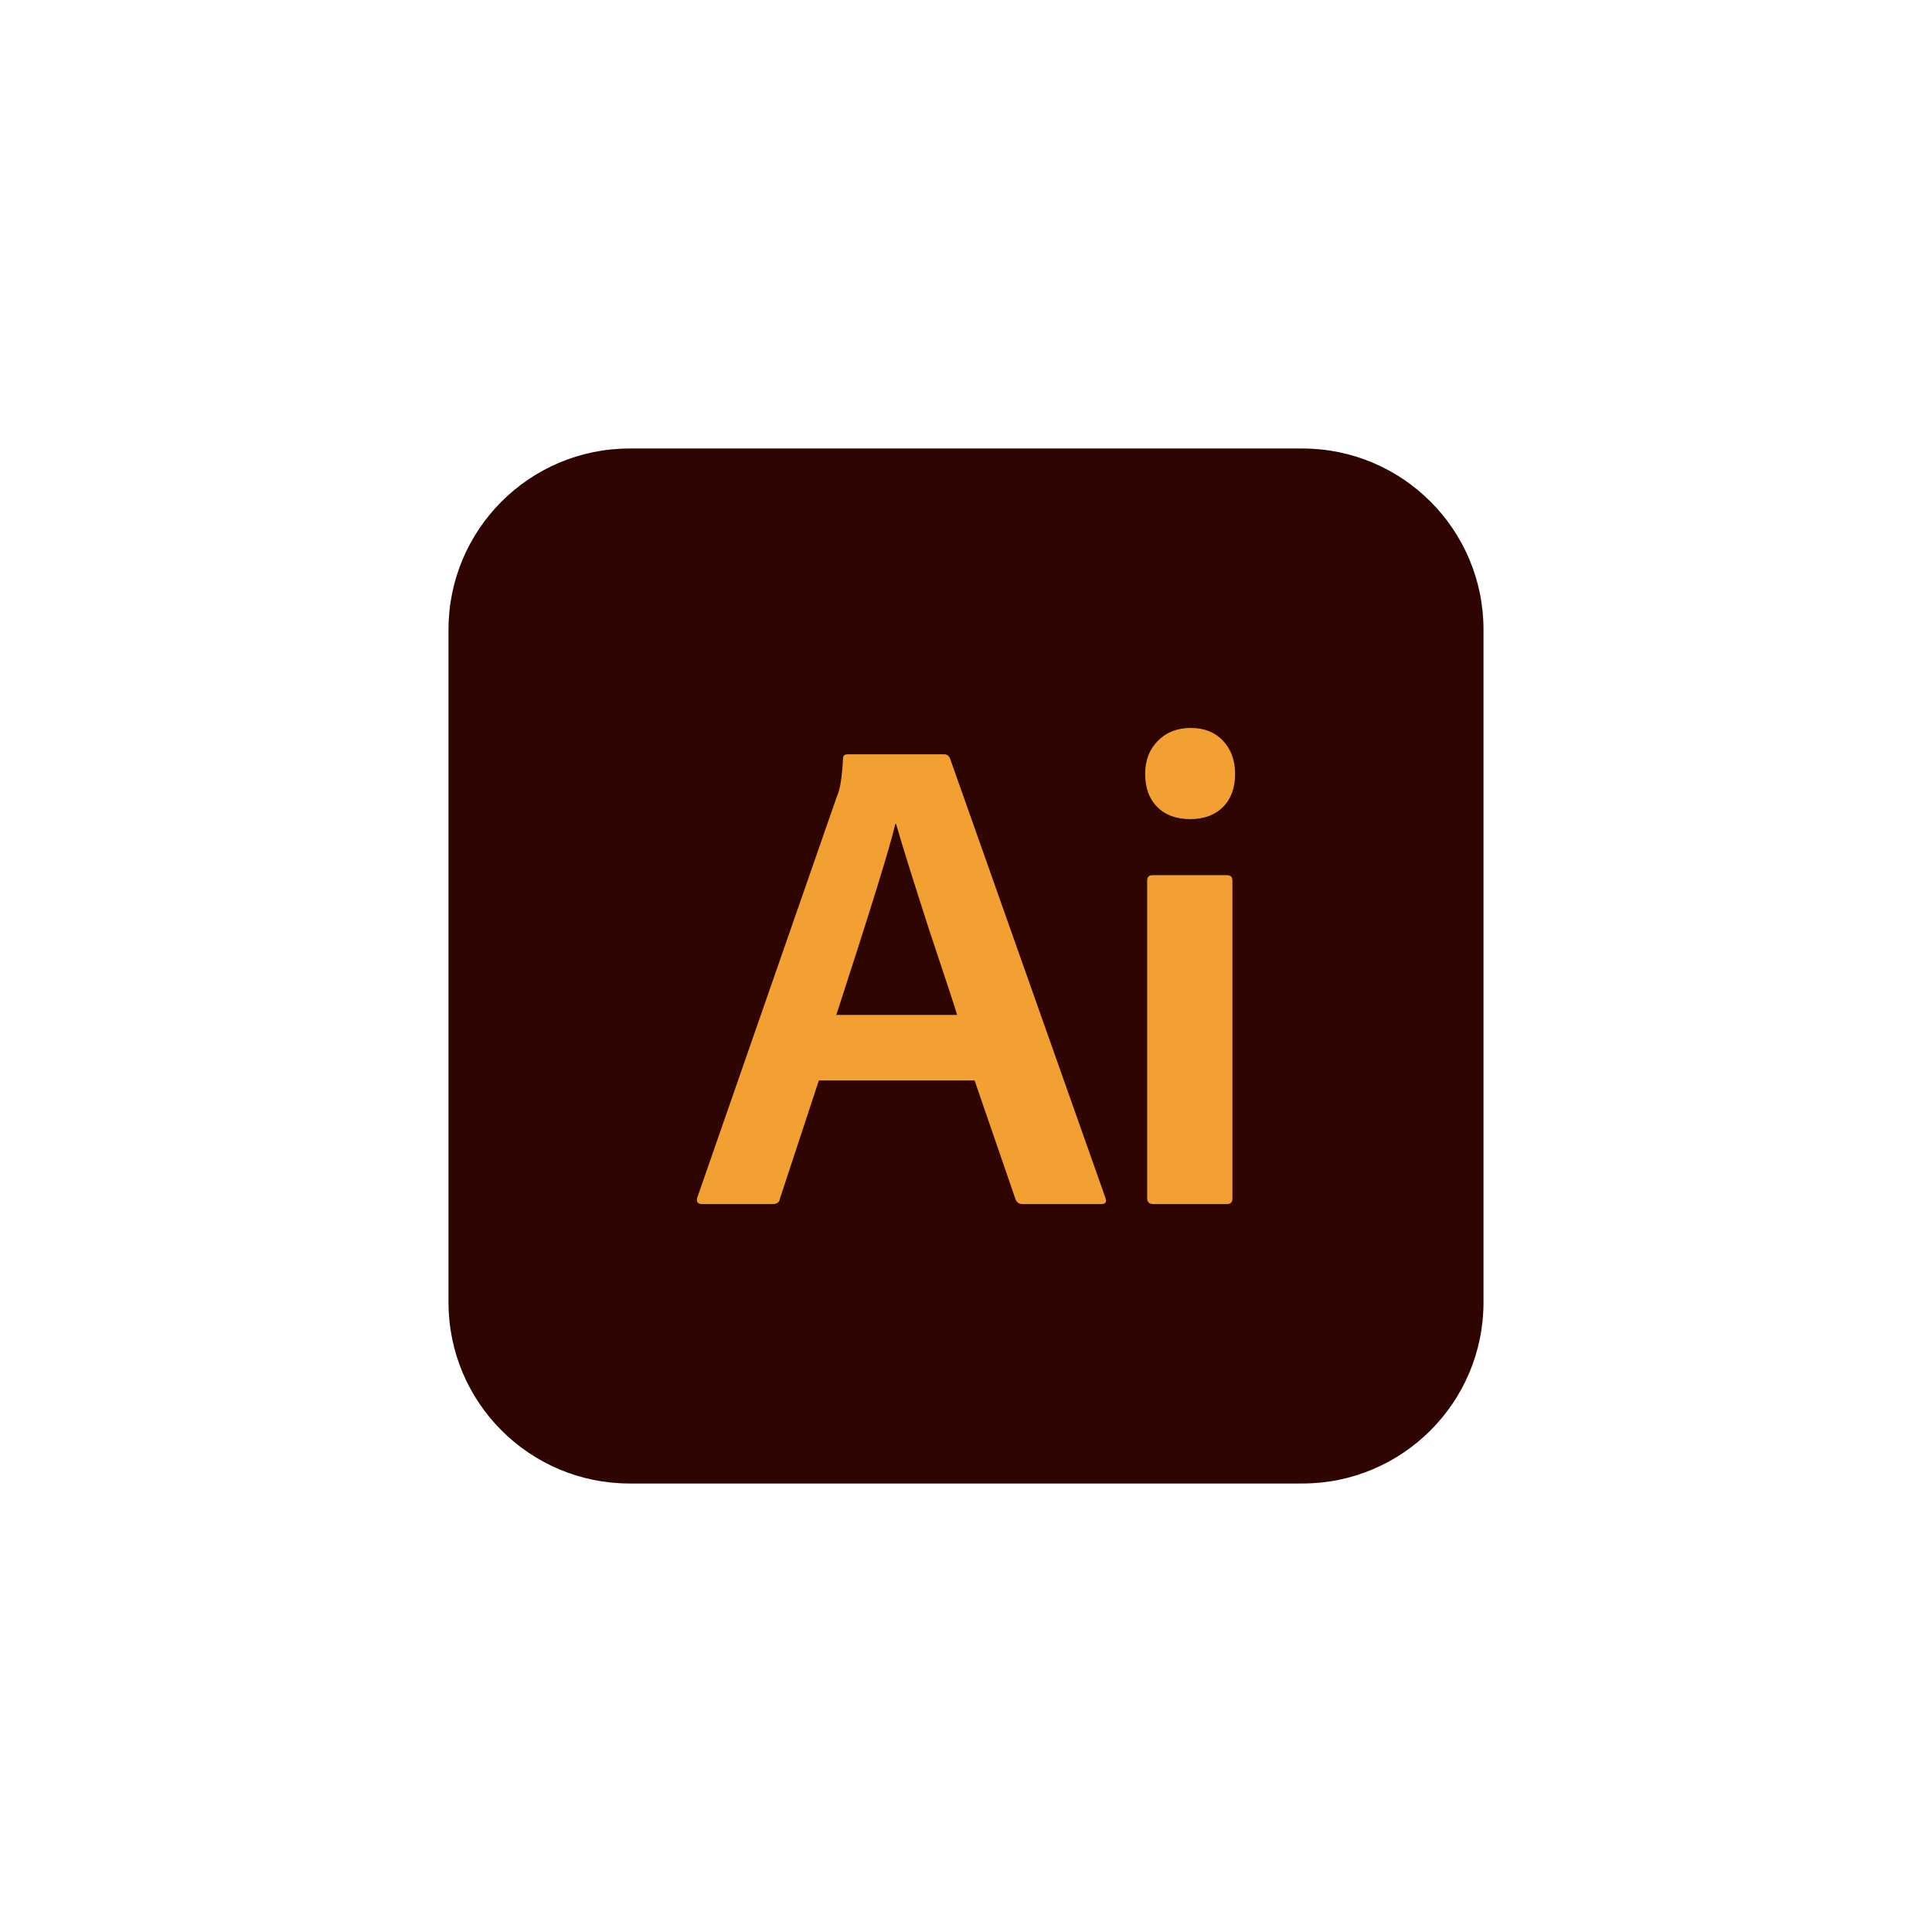
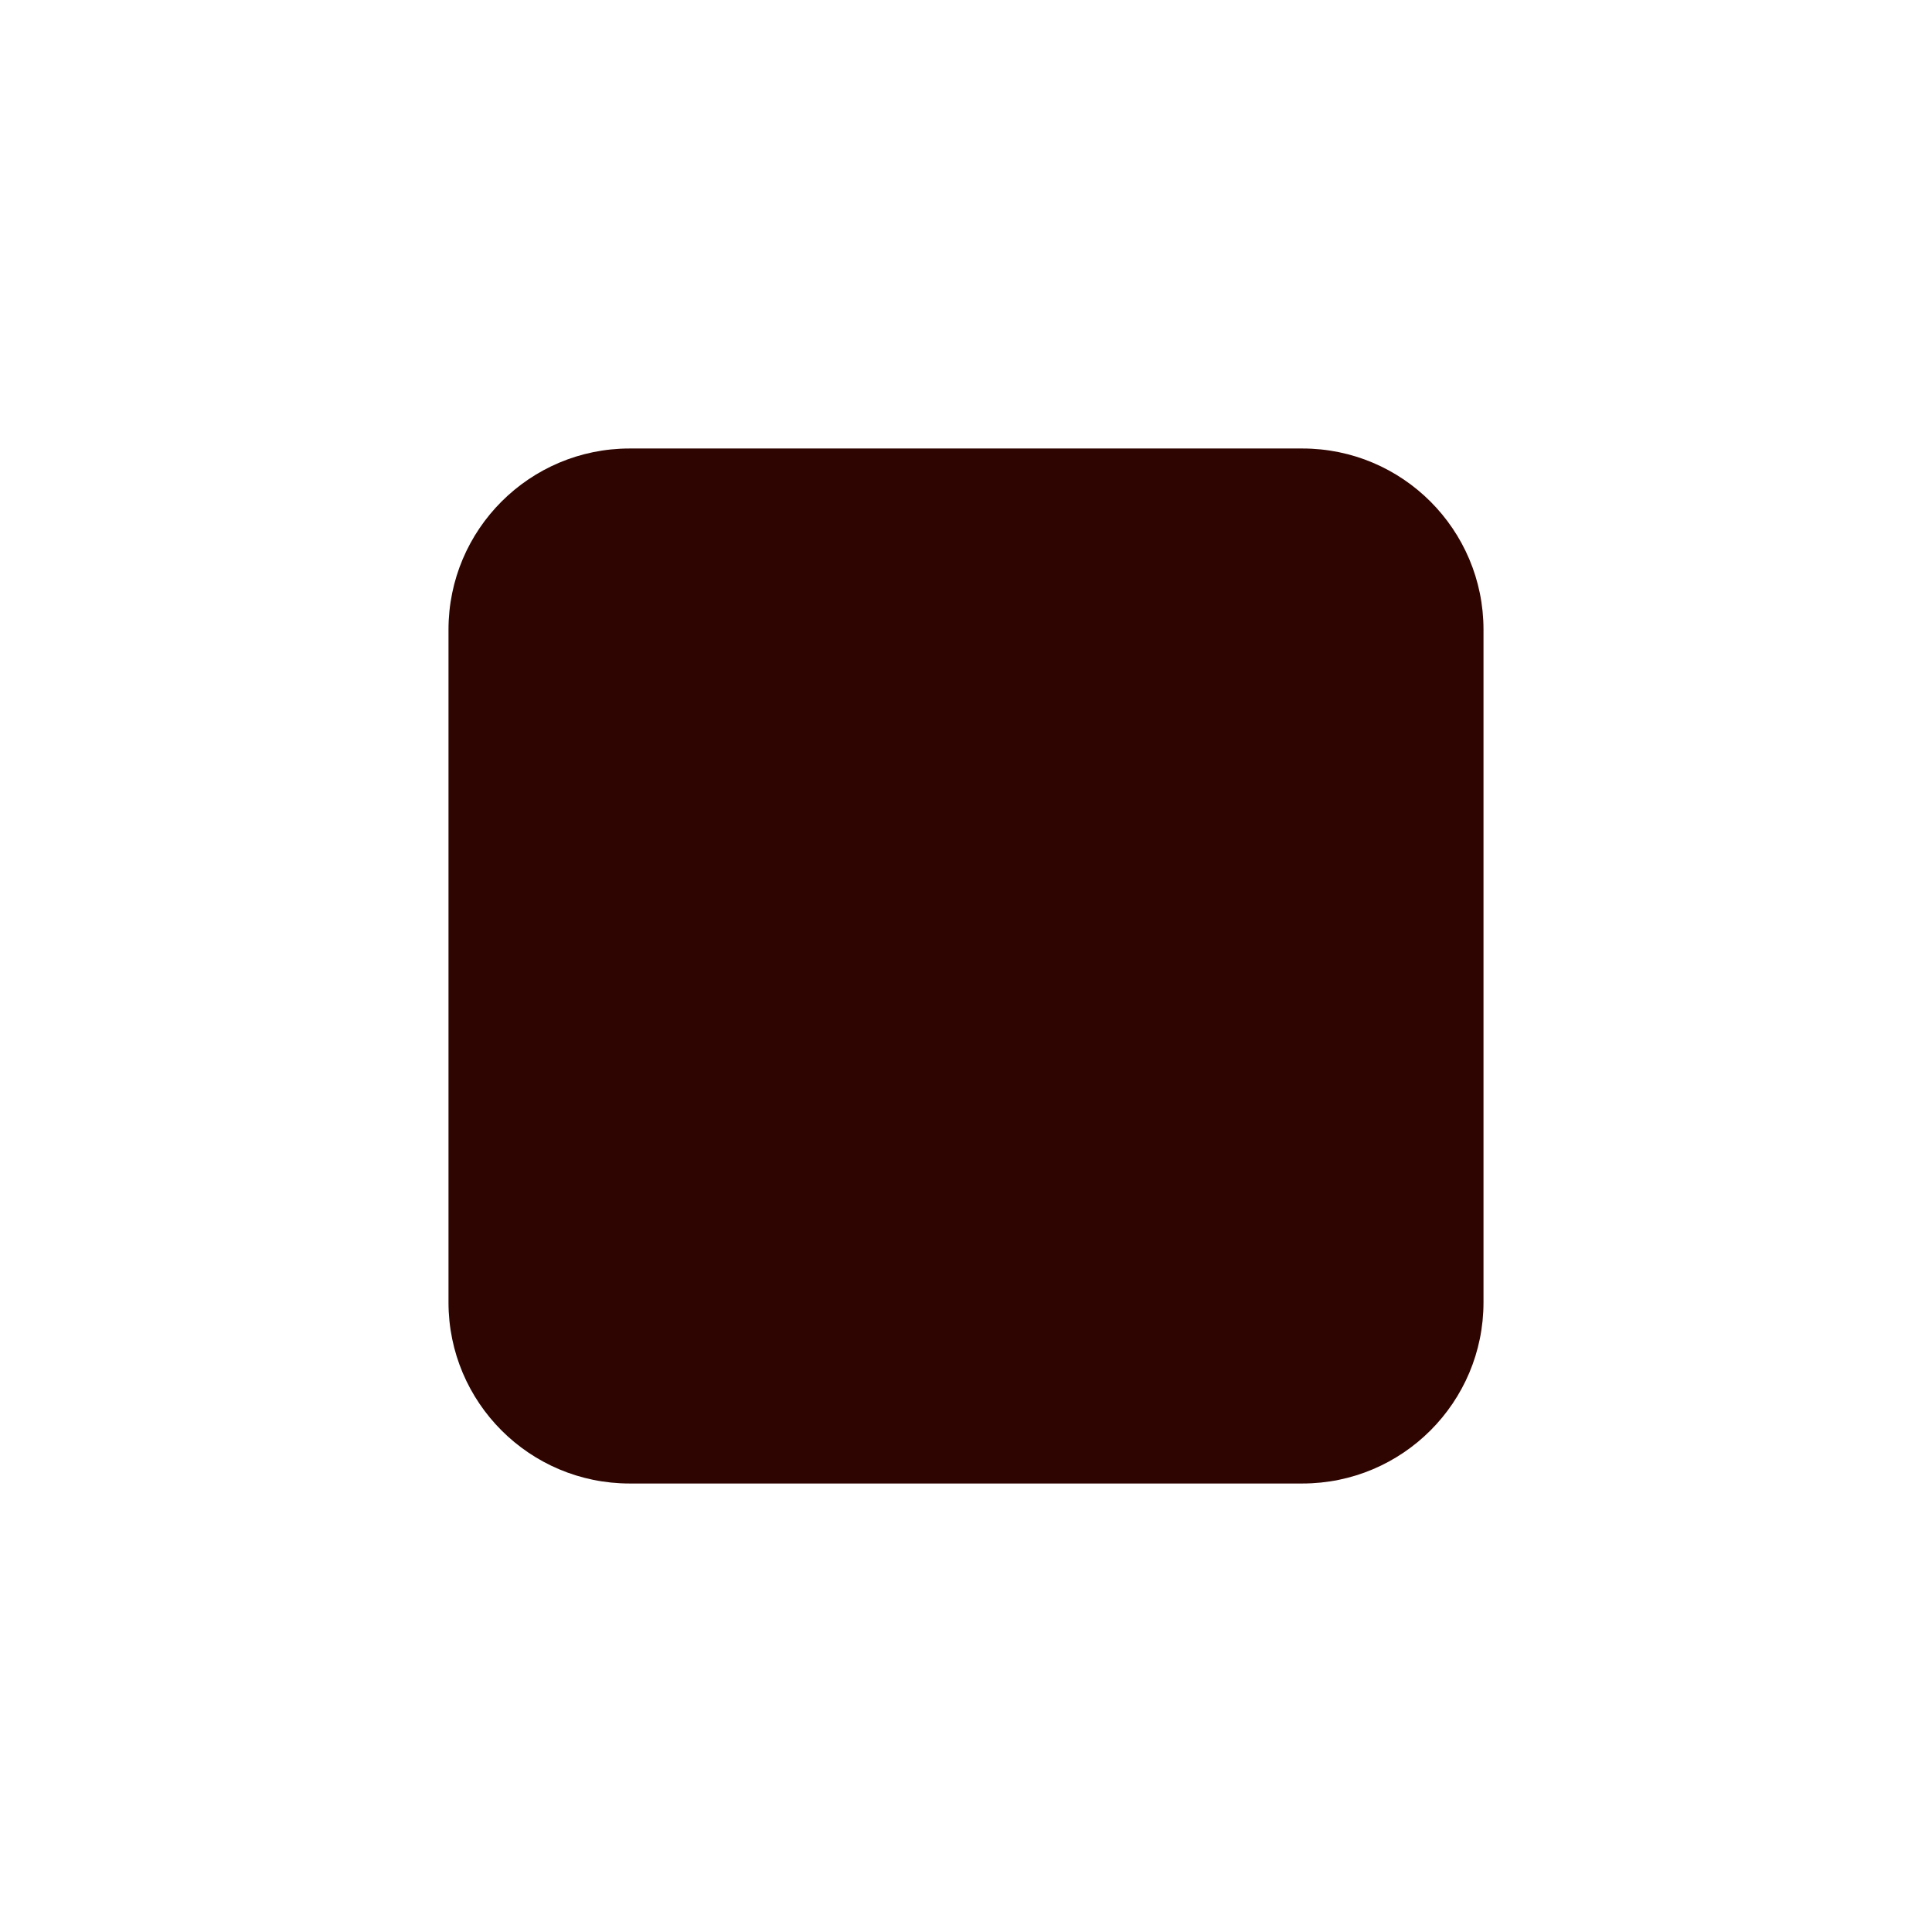
<svg xmlns="http://www.w3.org/2000/svg" width="112" height="112" viewBox="0 0 112 112" fill="none">
  <g filter="url(#filter0_d_34_29)">
-     <rect x="16" y="16" width="80" height="80" rx="10" fill="white" />
-   </g>
+     </g>
  <path d="M75.5 26H36.5C30.701 26 26 30.701 26 36.5V75.5C26 81.299 30.701 86 36.5 86H75.5C81.299 86 86 81.299 86 75.5V36.5C86 30.701 81.299 26 75.5 26Z" fill="#2E0501" />
-   <path d="M56.498 62.636H47.47L45.213 69.487C45.187 69.696 45.045 69.8 44.785 69.8H40.699C40.44 69.8 40.349 69.669 40.427 69.409L48.521 46.154C48.703 45.763 48.819 45.032 48.871 43.962C48.871 43.805 48.962 43.727 49.144 43.727H54.747C54.877 43.727 54.981 43.792 55.058 43.922L64.086 69.448C64.164 69.683 64.086 69.8 63.853 69.8H59.261C59.08 69.8 58.95 69.709 58.872 69.526L56.498 62.636ZM48.482 58.838H55.486C55.383 58.473 54.838 56.816 53.852 53.866C52.892 50.891 52.257 48.855 51.945 47.759H51.906C51.595 49.09 50.454 52.783 48.482 58.838Z" fill="#F2A032" />
-   <path d="M66.502 69.448V51.048C66.502 50.839 66.606 50.734 66.814 50.734H71.133C71.341 50.734 71.444 50.839 71.444 51.048V69.487C71.444 69.696 71.341 69.8 71.133 69.8H66.853C66.619 69.8 66.502 69.683 66.502 69.448ZM70.9 46.78C70.433 47.25 69.797 47.485 68.993 47.485C68.189 47.485 67.553 47.25 67.086 46.78C66.619 46.311 66.386 45.671 66.386 44.862C66.386 44.079 66.632 43.44 67.125 42.944C67.618 42.448 68.254 42.2 69.032 42.2C69.81 42.2 70.433 42.448 70.9 42.944C71.367 43.44 71.6 44.079 71.6 44.862C71.6 45.671 71.367 46.311 70.9 46.78Z" fill="#F2A032" />
  <defs>
    <filter id="filter0_d_34_29" x="0" y="0" width="112" height="112" filterUnits="userSpaceOnUse" color-interpolation-filters="sRGB">
      <feFlood flood-opacity="0" result="BackgroundImageFix" />
      <feColorMatrix in="SourceAlpha" type="matrix" values="0 0 0 0 0 0 0 0 0 0 0 0 0 0 0 0 0 0 127 0" result="hardAlpha" />
      <feOffset />
      <feGaussianBlur stdDeviation="8" />
      <feComposite in2="hardAlpha" operator="out" />
      <feColorMatrix type="matrix" values="0 0 0 0 0 0 0 0 0 0 0 0 0 0 0 0 0 0 0.12 0" />
      <feBlend mode="normal" in2="BackgroundImageFix" result="effect1_dropShadow_34_29" />
      <feBlend mode="normal" in="SourceGraphic" in2="effect1_dropShadow_34_29" result="shape" />
    </filter>
  </defs>
</svg>